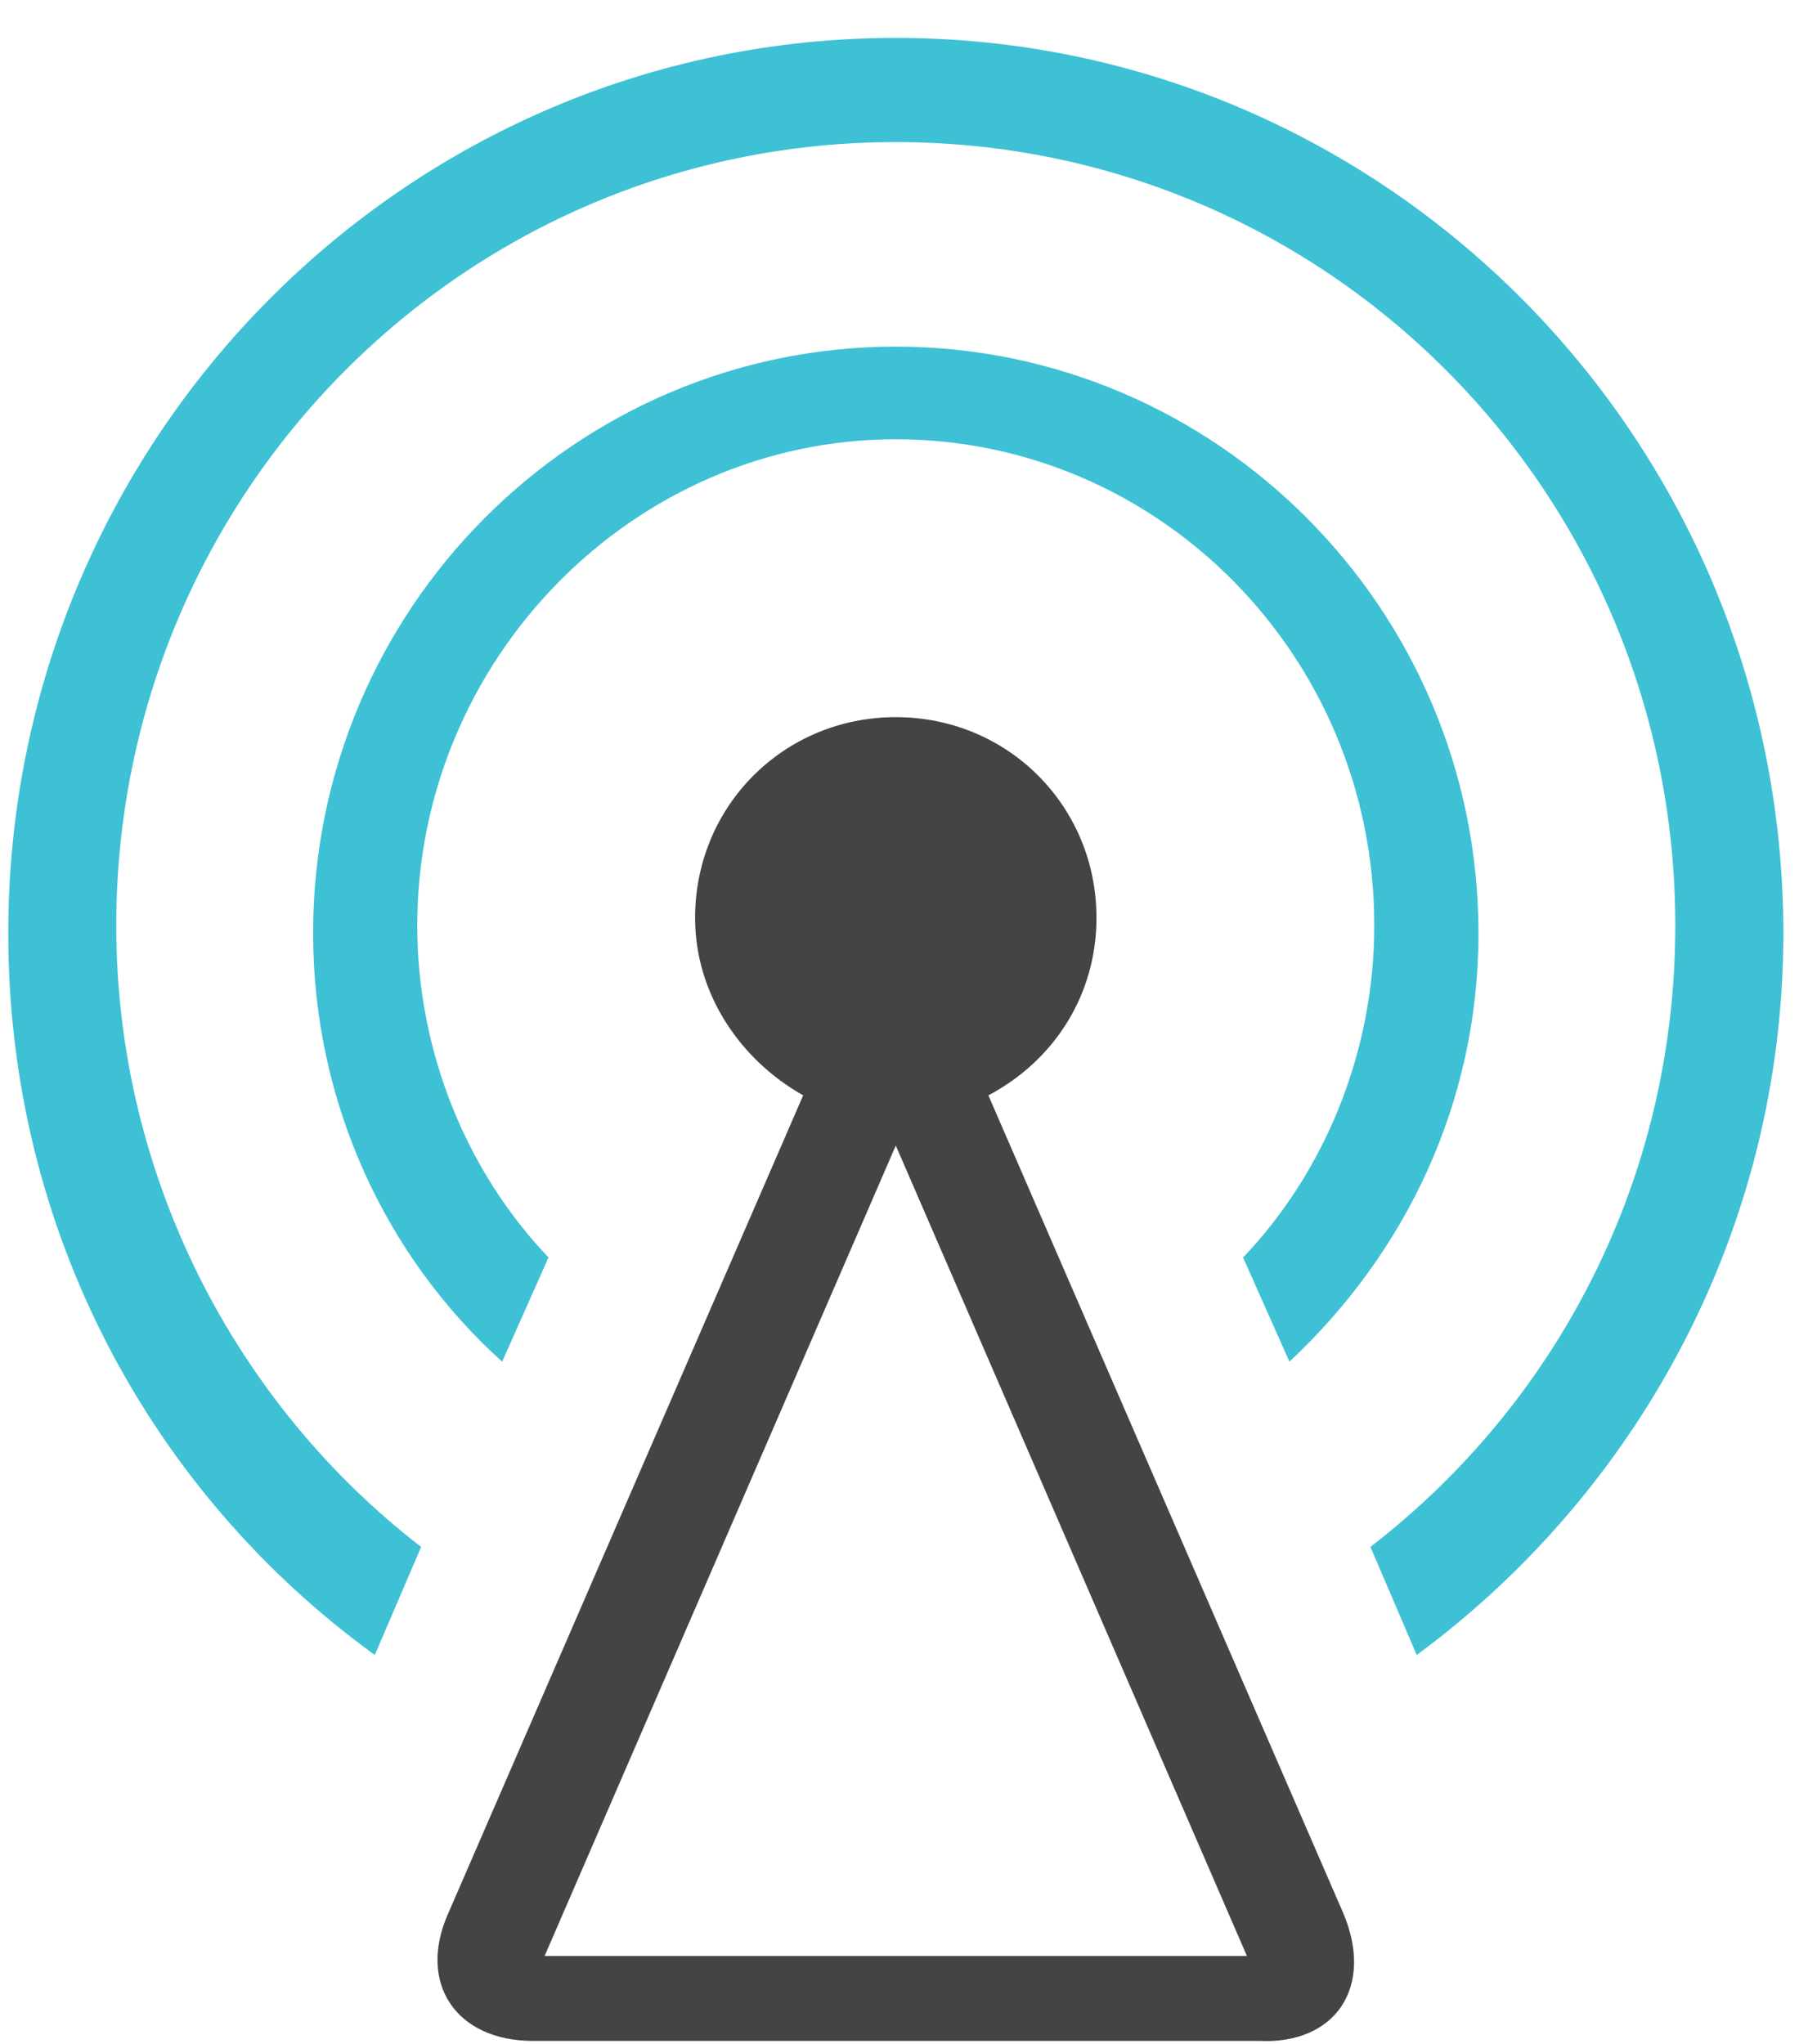
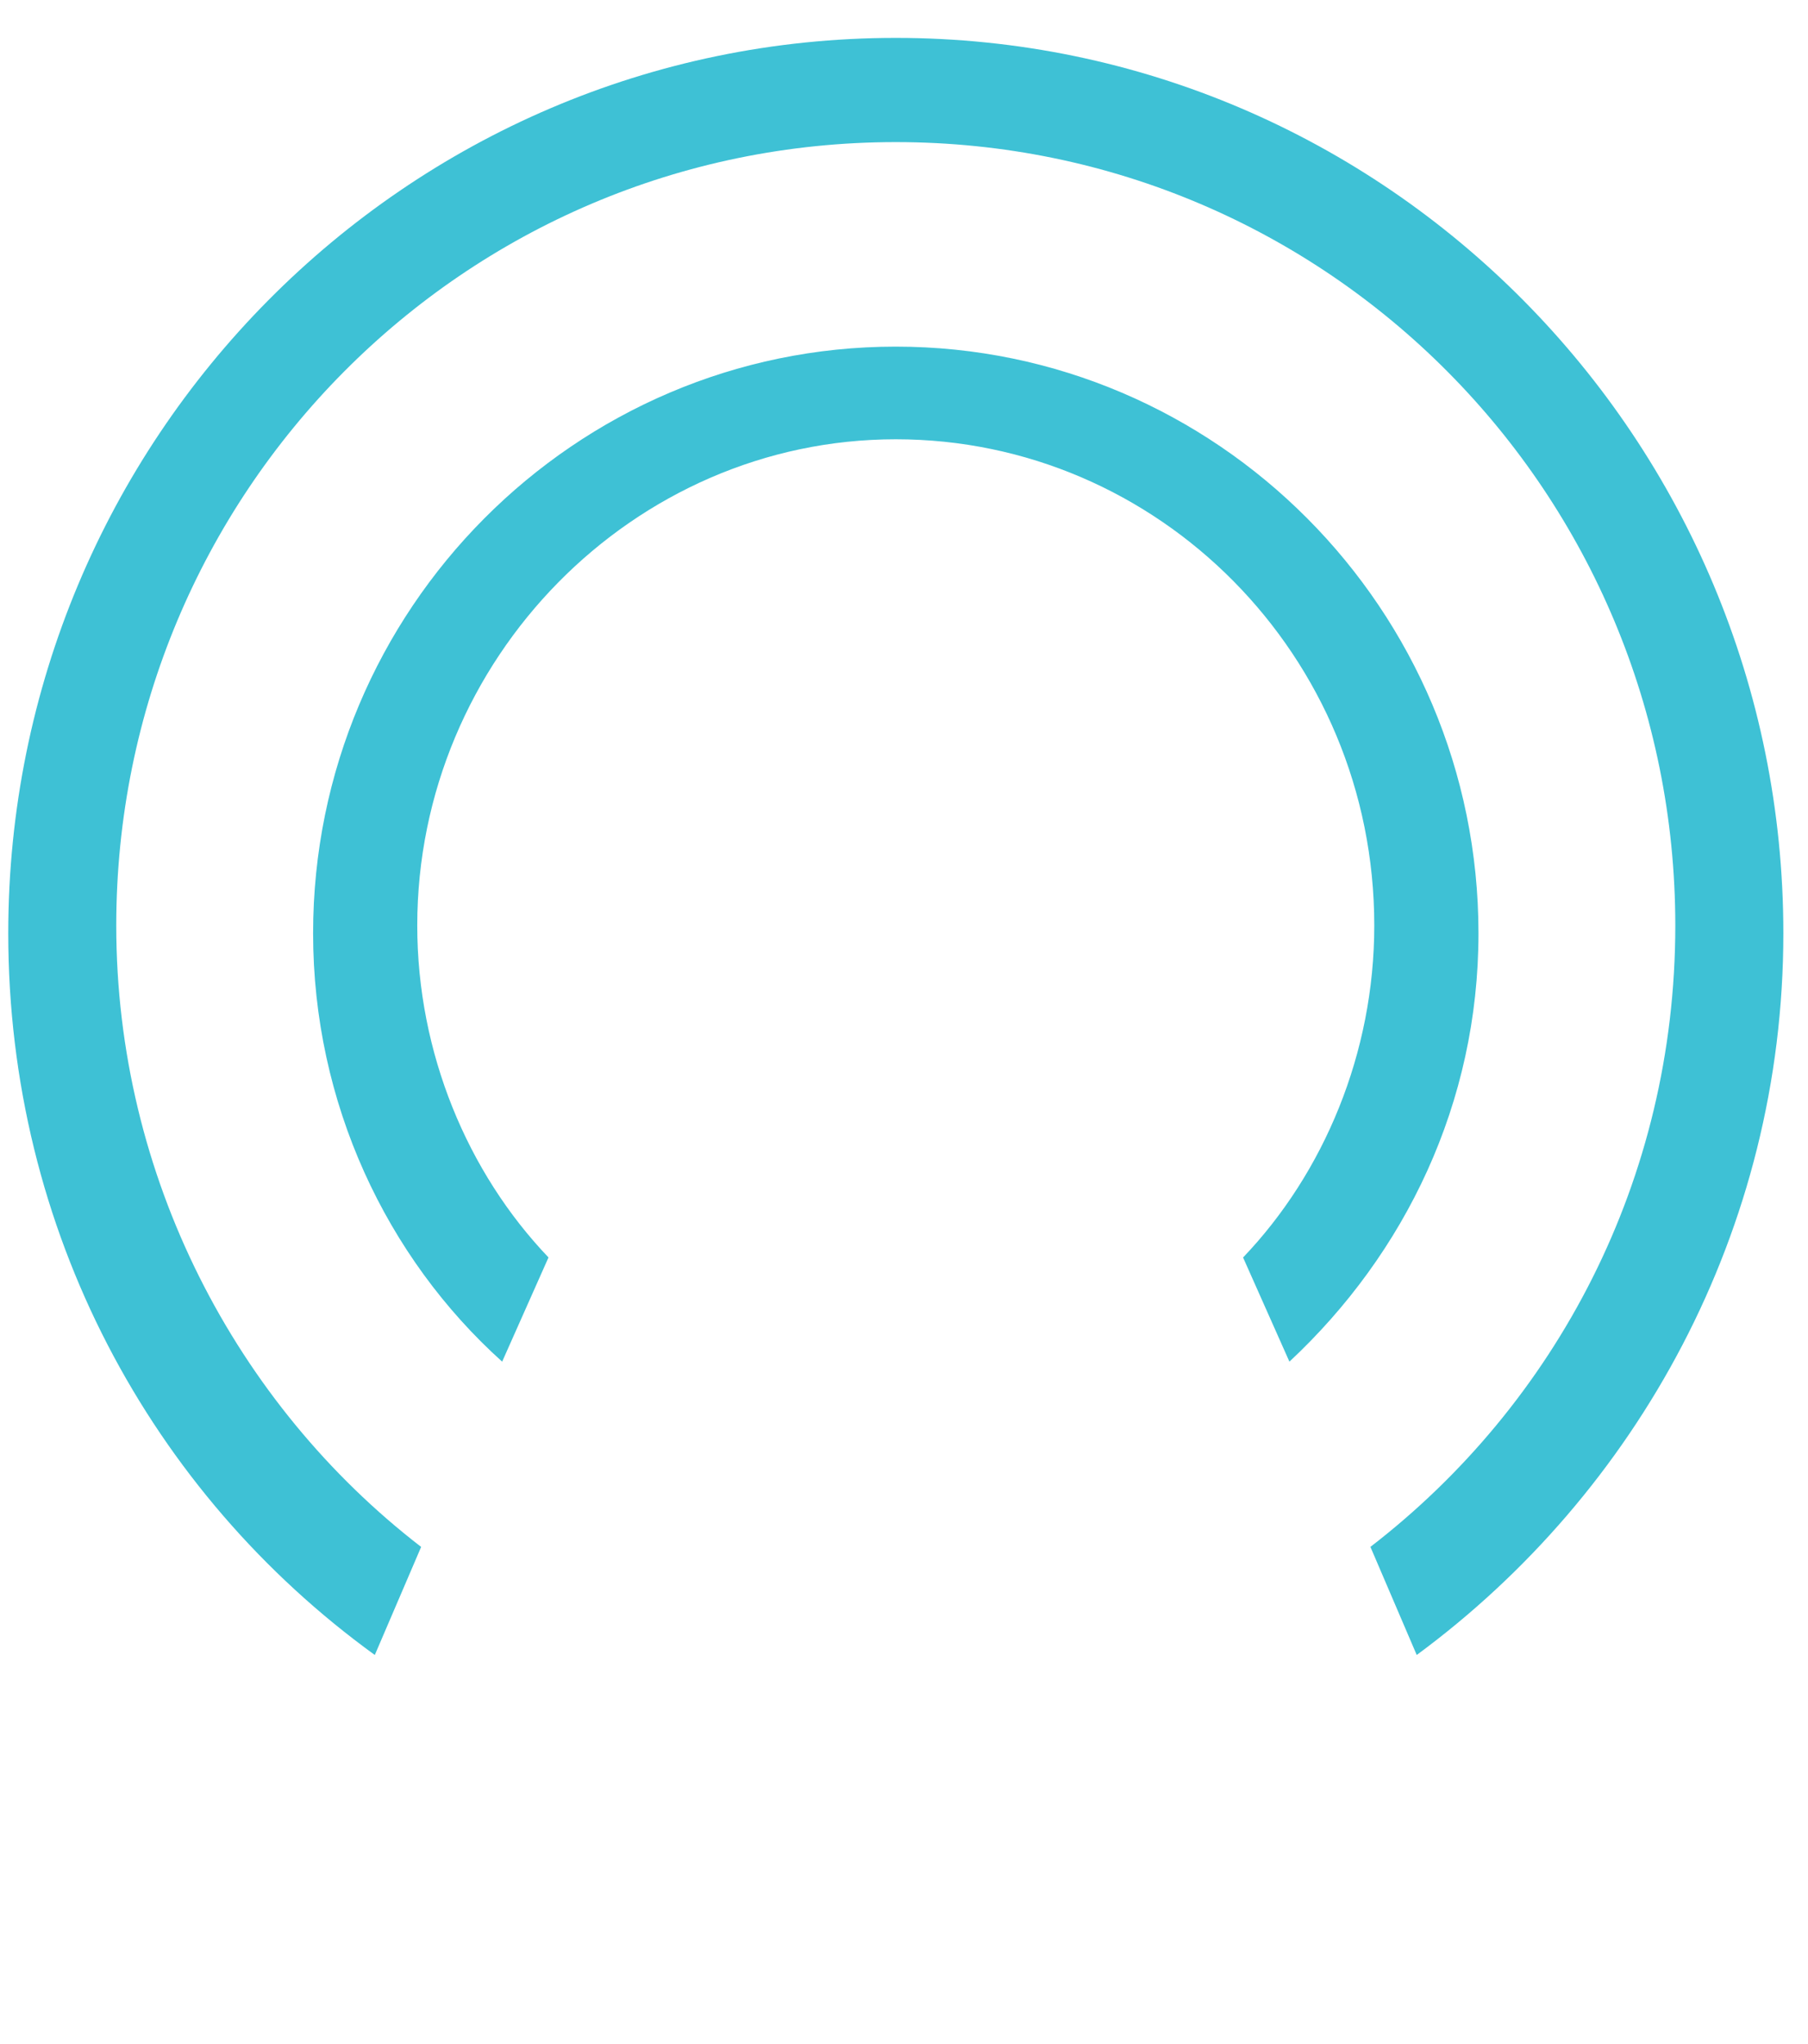
<svg xmlns="http://www.w3.org/2000/svg" width="46" height="52" viewBox="0 0 46 52">
  <g fill="none">
-     <path fill="#444" d="M34.18 48.68l-9.033-20.815c1.67-.883 2.75-2.552 2.75-4.516 0-2.847-2.259-5.105-5.106-5.105s-5.106 2.258-5.106 5.105c0 1.964 1.179 3.633 2.75 4.516L11.402 48.68c-.786 1.767.196 3.24 2.16 3.24H32.02c1.964.098 2.945-1.375 2.16-3.24zm-20.324 1.08l8.935-20.618 8.934 20.618H13.856z" />
    <path fill="#3EC1D5" d="M22.79.964c12.47 0 22.583 10.21 22.583 22.778 0 7.56-3.731 14.236-9.328 18.36l-1.178-2.75c4.713-3.632 7.757-9.327 7.757-15.807 0-10.996-8.837-19.93-19.833-19.93-10.996 0-19.833 8.934-19.833 19.93 0 6.382 3.044 12.175 7.757 15.808l-1.179 2.749C3.842 37.978.21 31.302.21 23.742.21 11.175 10.322.964 22.791.964zm0 7.854c8.15 0 14.826 6.677 14.826 14.924 0 4.32-1.865 8.149-4.81 10.898l-1.179-2.65c2.062-2.16 3.338-5.205 3.338-8.445 0-6.872-5.498-12.37-12.174-12.37-6.676 0-12.175 5.596-12.175 12.37 0 3.24 1.277 6.284 3.339 8.444l-1.179 2.651c-2.945-2.65-4.81-6.578-4.81-10.898 0-8.247 6.676-14.924 14.825-14.924z" />
  </g>
</svg>